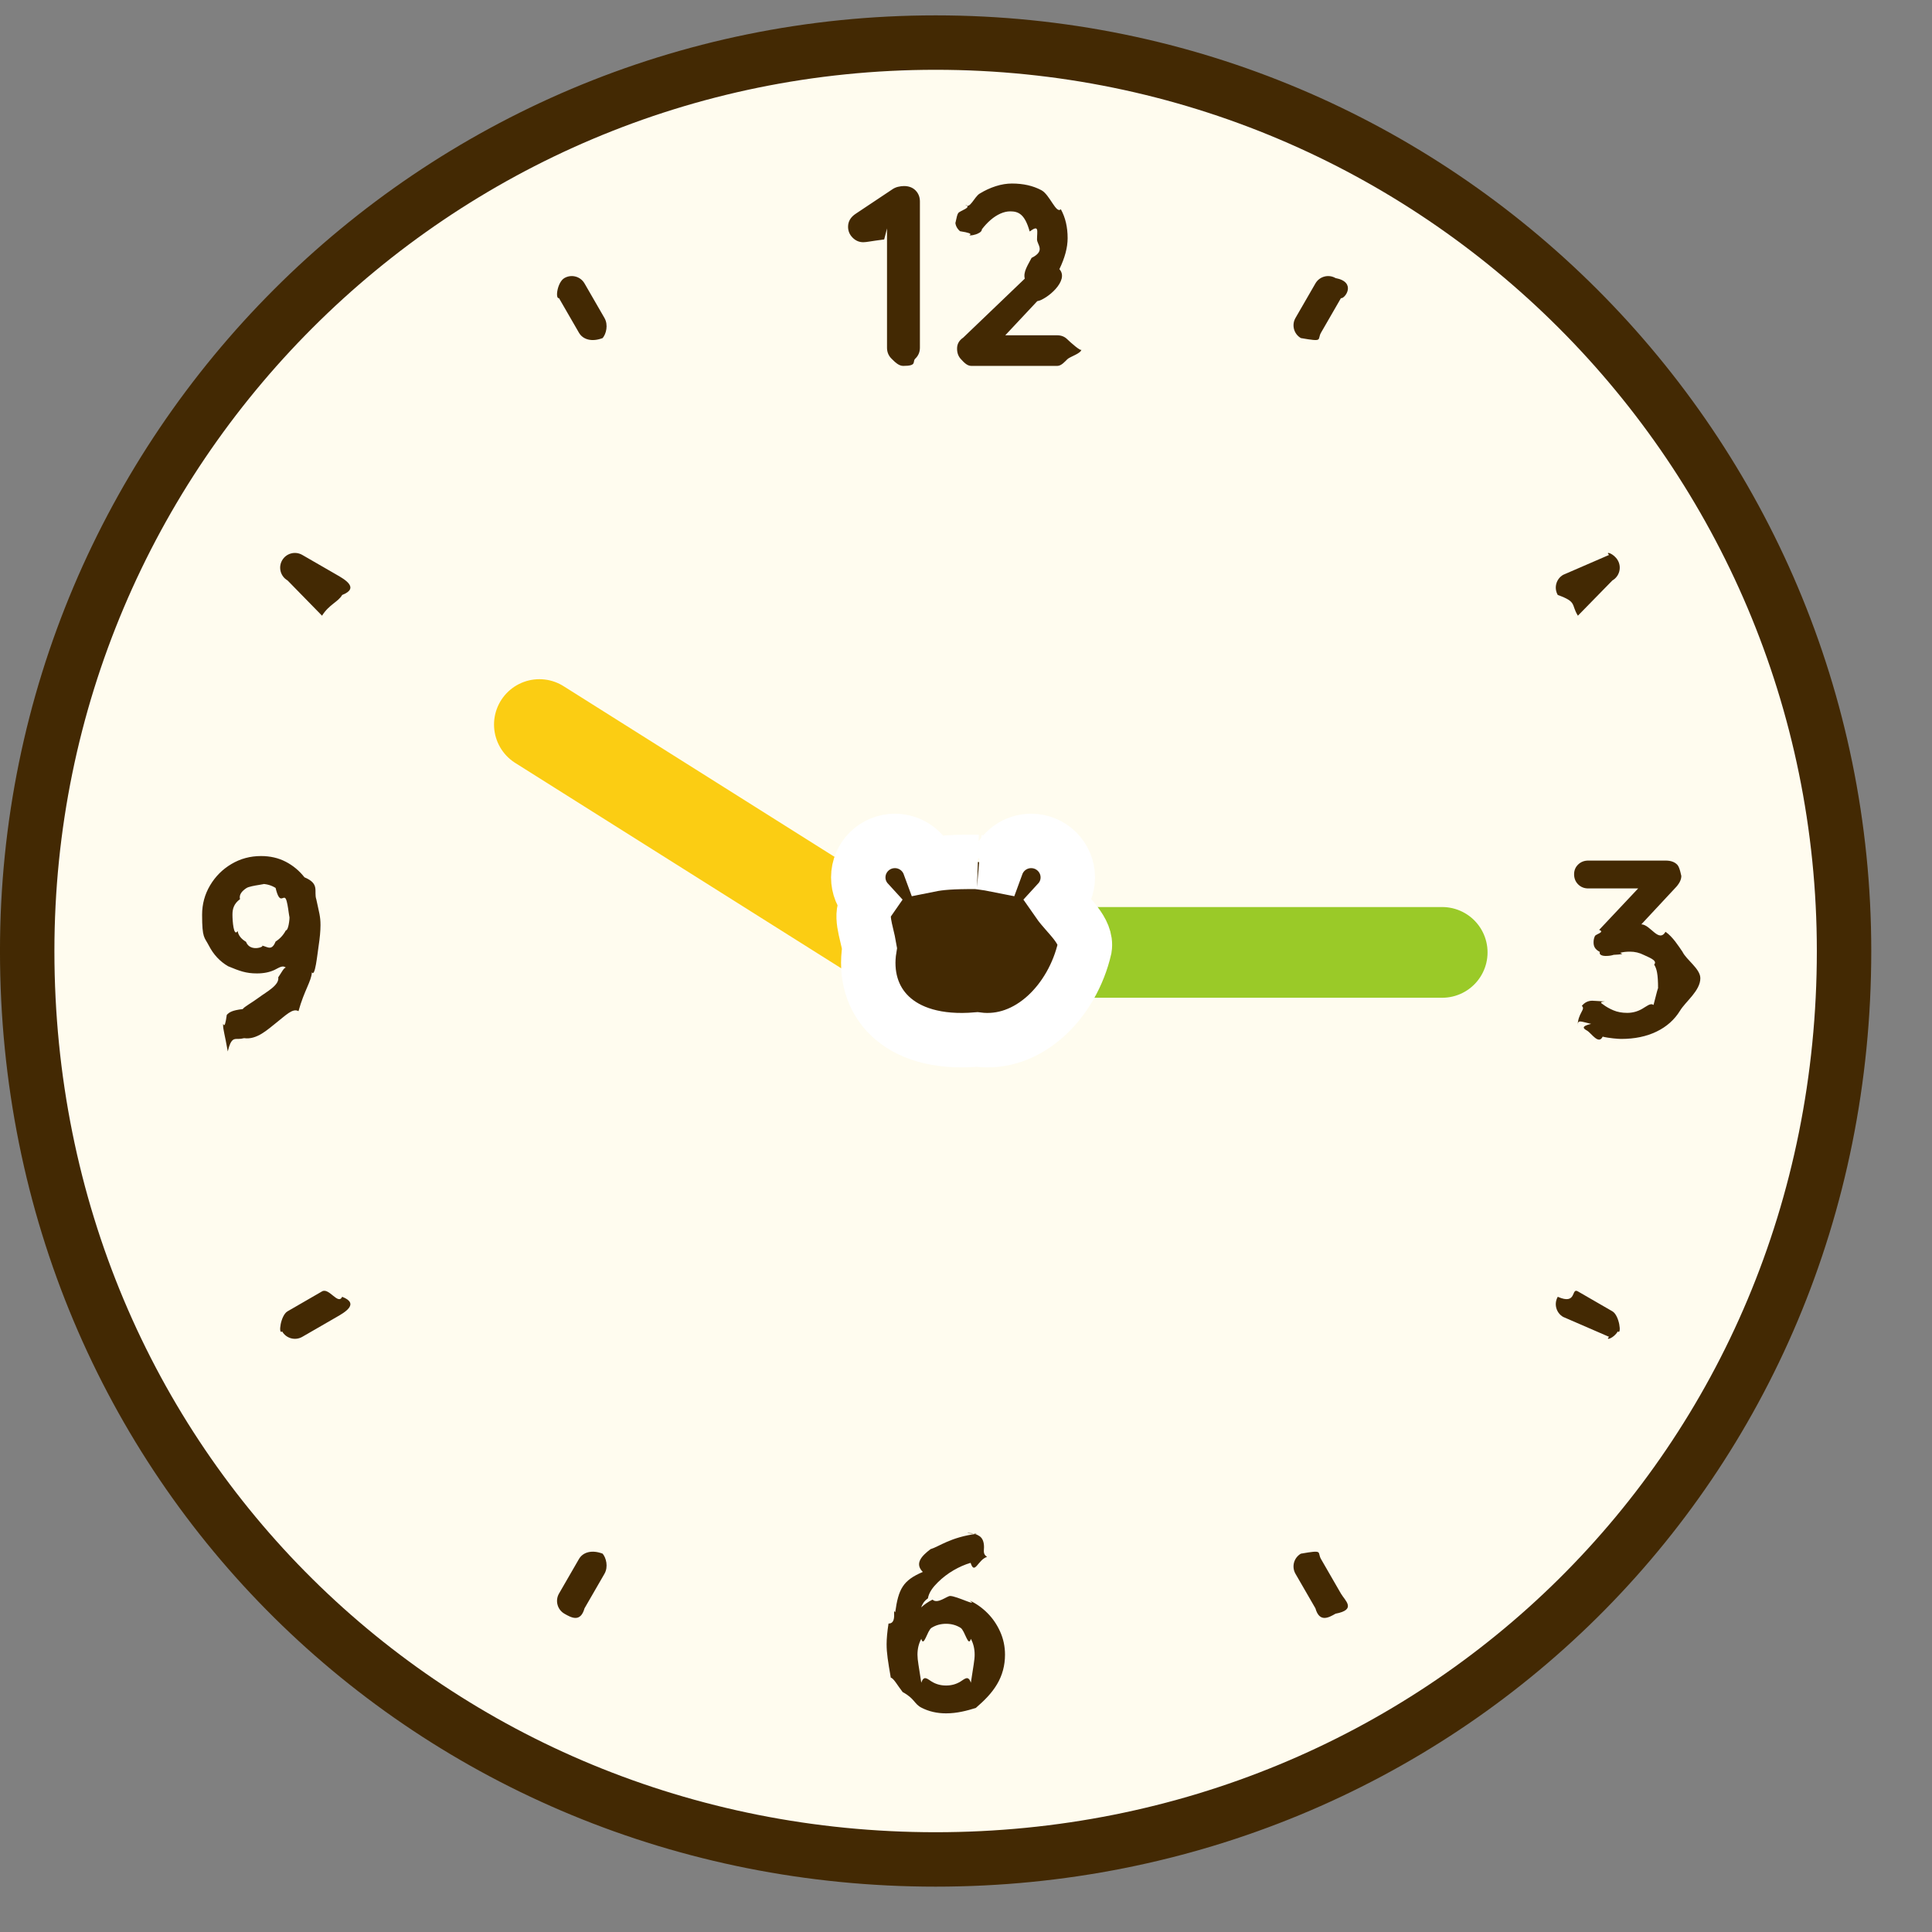
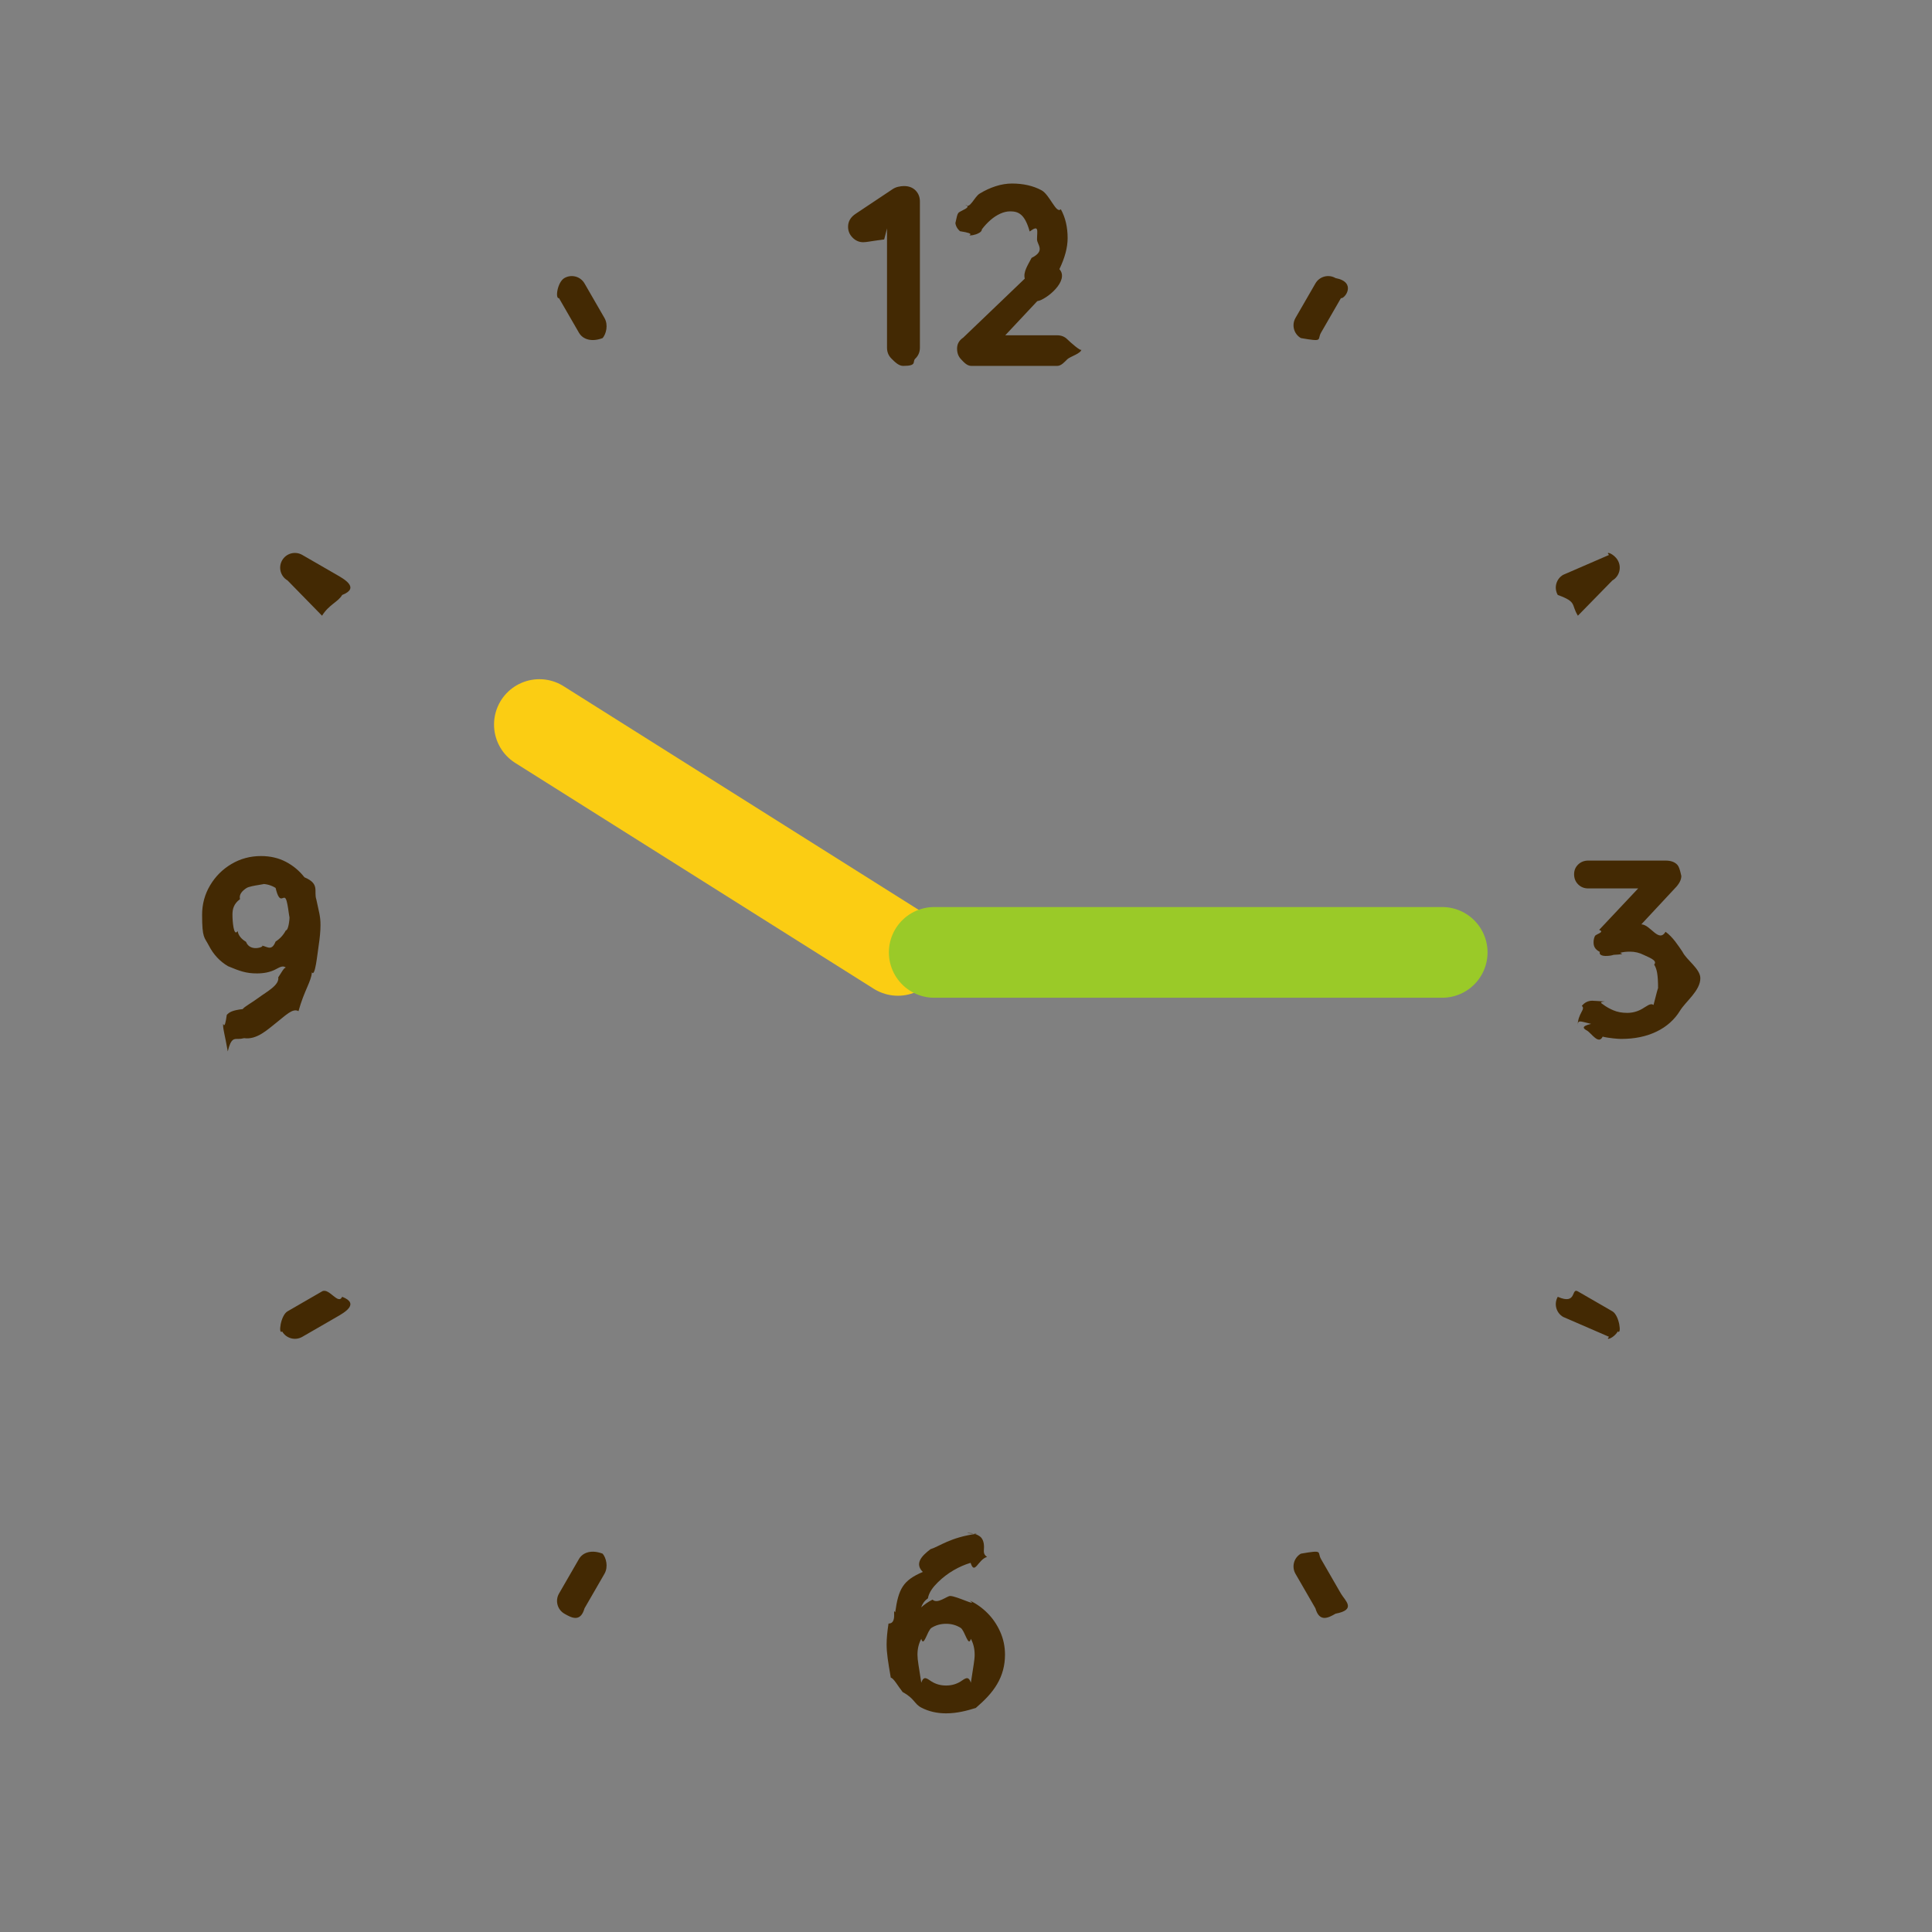
<svg xmlns="http://www.w3.org/2000/svg" width="106.5px" height="106.5px">
  <rect width="100%" height="100%" fill="#808080" stroke="none" />
-   <path fill-rule="evenodd" stroke="rgb(67, 41, 3)" stroke-width="3px" stroke-linecap="butt" stroke-linejoin="miter" fill="rgb(255, 252, 239)" d="M51.576,2.347 C79.232,2.347 101.652,24.767 101.652,52.423 C101.652,80.80 79.232,102.500 51.576,102.500 C23.919,102.500 1.499,80.80 1.499,52.423 C1.499,24.767 23.919,2.347 51.576,2.347 Z" />
  <path fill-rule="evenodd" fill="rgb(67, 41, 3)" d="M92.746,52.467 C92.964,52.917 93.73,53.403 93.73,53.924 C93.73,54.611 92.920,55.206 92.614,55.708 C92.306,56.210 91.874,56.596 91.317,56.865 C90.759,57.136 90.108,57.270 89.364,57.270 C89.20,57.270 88.681,57.228 88.346,57.144 C88.12,57.61 87.724,56.949 87.482,56.810 C87.277,56.698 87.140,56.575 87.71,56.440 C87.1,56.306 86.966,56.178 86.966,56.57 C86.966,55.843 87.43,55.641 87.196,55.450 C87.350,55.260 87.543,55.164 87.775,55.164 C87.859,55.164 87.949,55.178 88.47,55.206 C88.144,55.234 88.253,55.290 88.374,55.374 C88.532,55.494 88.721,55.602 88.939,55.694 C89.157,55.787 89.411,55.834 89.699,55.834 C89.987,55.834 90.259,55.762 90.515,55.617 C90.770,55.474 90.982,55.269 91.149,55.4 C91.317,54.739 91.400,54.421 91.400,54.49 C91.400,53.696 91.328,53.403 91.184,53.171 C91.40,52.938 90.849,52.761 90.612,52.640 C90.375,52.520 90.122,52.459 89.853,52.459 C89.648,52.459 89.478,52.478 89.343,52.515 C89.208,52.552 89.79,52.592 88.953,52.634 C88.827,52.676 88.681,52.696 88.514,52.696 C88.300,52.696 88.135,52.622 88.19,52.473 C87.903,52.325 87.844,52.148 87.844,51.943 C87.844,51.813 87.870,51.697 87.921,51.595 C87.972,51.493 88.49,51.381 88.151,51.260 L90.303,48.974 L87.552,48.974 C87.329,48.974 87.143,48.899 86.994,48.751 C86.845,48.602 86.771,48.416 86.771,48.193 C86.771,47.979 86.845,47.800 86.994,47.656 C87.143,47.512 87.329,47.439 87.552,47.439 L91.819,47.439 C92.106,47.439 92.323,47.519 92.467,47.677 C92.611,47.835 92.683,48.35 92.683,48.276 C92.683,48.397 92.650,48.516 92.586,48.632 C92.520,48.748 92.441,48.853 92.348,48.946 L90.478,50.953 C90.984,50.969 91.432,51.99 91.812,51.365 C92.216,51.648 92.527,52.15 92.746,52.467 ZM88.882,31.996 L86.980,33.94 C86.592,33.318 86.95,33.185 85.871,32.797 C85.647,32.408 85.780,31.912 86.168,31.687 L88.70,30.590 C88.458,30.365 88.955,30.498 89.179,30.887 C89.403,31.275 89.270,31.772 88.882,31.996 ZM73.620,88.954 C73.232,89.178 72.735,89.45 72.511,88.656 L71.413,86.755 C71.189,86.366 71.321,85.870 71.710,85.645 C72.99,85.421 72.595,85.554 72.820,85.942 L73.917,87.844 C74.142,88.232 74.8,88.730 73.620,88.954 ZM72.820,18.339 C72.595,18.727 72.99,18.860 71.710,18.636 C71.321,18.412 71.189,17.915 71.413,17.527 L72.511,15.625 C72.735,15.236 73.232,15.103 73.620,15.328 C74.8,15.552 74.142,16.48 73.917,16.437 L72.820,18.339 ZM58.838,18.707 C58.986,18.855 59.61,19.41 59.61,19.264 C59.61,19.478 58.986,19.657 58.838,19.801 C58.689,19.945 58.503,20.17 58.280,20.17 L53.539,20.17 C53.298,20.17 53.107,19.943 52.968,19.794 C52.828,19.645 52.758,19.454 52.758,19.222 C52.758,18.990 52.842,18.785 53.10,18.608 L56.49,15.360 C56.393,14.988 56.665,14.607 56.865,14.216 C57.65,13.826 57.165,13.487 57.165,13.199 C57.165,12.734 57.30,12.360 56.760,12.76 C56.490,11.792 56.133,11.651 55.687,11.651 C55.510,11.651 55.329,11.693 55.143,11.776 C54.957,11.860 54.778,11.976 54.606,12.125 C54.434,12.274 54.274,12.445 54.125,12.641 C54.13,12.790 53.902,12.883 53.790,12.920 C53.679,12.957 53.576,12.975 53.483,12.975 C53.279,12.975 53.91,12.899 52.919,12.745 C52.747,12.592 52.660,12.413 52.660,12.209 C52.660,12.50 52.714,11.897 52.821,11.748 C52.928,11.600 53.60,11.446 53.219,11.288 C53.451,11.56 53.711,10.851 54.0,10.675 C54.287,10.498 54.585,10.361 54.892,10.263 C55.199,10.165 55.496,10.117 55.784,10.117 C56.407,10.117 56.949,10.240 57.408,10.486 C57.869,10.733 58.224,11.81 58.476,11.532 C58.727,11.983 58.852,12.515 58.852,13.129 C58.852,13.640 58.701,14.209 58.398,14.837 C58.97,15.464 57.689,16.52 57.178,16.601 L55.414,18.483 L58.280,18.483 C58.503,18.483 58.689,18.558 58.838,18.707 ZM53.406,84.504 C53.620,84.504 53.813,84.560 53.985,84.672 C54.157,84.783 54.243,84.988 54.243,85.286 C54.243,85.490 54.175,85.669 54.41,85.822 C53.906,85.976 53.727,86.85 53.504,86.150 C53.188,86.243 52.874,86.380 52.563,86.561 C52.251,86.743 51.963,86.963 51.698,87.224 C51.433,87.484 51.205,87.780 51.15,88.109 C50.923,88.269 50.845,88.434 50.778,88.606 C50.956,88.447 51.158,88.300 51.405,88.179 C51.680,88.44 52.2,87.977 52.374,87.977 C52.737,87.977 53.97,88.61 53.455,88.228 C53.813,88.395 54.139,88.625 54.431,88.918 C54.724,89.211 54.958,89.554 55.135,89.950 C55.312,90.345 55.400,90.765 55.400,91.211 C55.400,91.807 55.254,92.351 54.961,92.843 C54.668,93.336 54.278,93.727 53.790,94.15 C53.301,94.302 52.755,94.447 52.151,94.447 C51.649,94.447 51.196,94.342 50.792,94.133 C50.387,93.924 50.43,93.638 49.760,93.275 C49.476,92.913 49.258,92.504 49.104,92.48 C48.951,91.593 48.874,91.123 48.874,90.640 C48.874,90.324 48.910,89.942 48.979,89.497 C49.49,89.51 49.172,88.581 49.348,88.88 C49.525,87.596 49.771,87.117 50.87,86.652 C50.404,86.187 50.805,85.769 51.294,85.397 C51.782,85.25 52.379,84.742 53.85,84.547 C53.197,84.518 53.304,84.504 53.406,84.504 ZM50.575,91.211 C50.575,91.528 50.645,91.816 50.785,92.76 C50.925,92.336 51.113,92.541 51.349,92.690 C51.587,92.839 51.853,92.913 52.151,92.913 C52.449,92.913 52.716,92.839 52.953,92.690 C53.190,92.541 53.378,92.336 53.518,92.76 C53.657,91.816 53.727,91.528 53.727,91.211 C53.727,90.886 53.657,90.596 53.518,90.340 C53.378,90.84 53.190,89.882 52.953,89.733 C52.716,89.585 52.449,89.510 52.151,89.510 C51.853,89.510 51.587,89.585 51.349,89.733 C51.113,89.882 50.925,90.84 50.785,90.340 C50.645,90.596 50.575,90.886 50.575,91.211 ZM49.788,20.17 C49.528,20.17 49.314,19.936 49.147,19.773 C48.980,19.610 48.896,19.408 48.896,19.166 L48.896,12.590 L48.74,13.199 C47.943,13.301 47.780,13.352 47.585,13.352 C47.362,13.352 47.167,13.268 47.0,13.101 C46.833,12.934 46.749,12.734 46.749,12.501 C46.749,12.204 46.893,11.962 47.181,11.776 L49.189,10.437 C49.282,10.373 49.386,10.326 49.502,10.298 C49.619,10.271 49.728,10.256 49.830,10.256 C50.100,10.256 50.313,10.338 50.472,10.500 C50.630,10.663 50.709,10.865 50.709,11.107 L50.709,19.166 C50.709,19.408 50.623,19.610 50.451,19.773 C50.279,19.936 50.58,20.17 49.788,20.17 ZM33.22,18.636 C32.634,18.860 32.137,18.727 31.913,18.339 L30.815,16.437 C30.591,16.48 30.724,15.552 31.112,15.328 C31.501,15.103 31.998,15.236 32.222,15.625 L33.320,17.527 C33.544,17.915 33.411,18.412 33.22,18.636 ZM18.565,72.594 L16.663,73.692 C16.274,73.916 15.778,73.783 15.553,73.394 C15.329,73.6 15.462,72.509 15.851,72.285 L17.752,71.187 C18.141,70.963 18.638,71.96 18.862,71.485 C19.86,71.873 18.953,72.370 18.565,72.594 ZM17.752,33.94 L15.851,31.996 C15.462,31.772 15.329,31.275 15.553,30.887 C15.778,30.498 16.274,30.365 16.663,30.590 L18.565,31.687 C18.953,31.912 19.86,32.408 18.862,32.797 C18.638,33.185 18.141,33.318 17.752,33.94 ZM16.782,48.360 C17.65,48.723 17.284,49.129 17.437,49.580 C17.590,50.31 17.667,50.503 17.667,50.995 C17.667,51.311 17.632,51.697 17.562,52.152 C17.493,52.608 17.369,53.89 17.193,53.596 C17.16,54.103 16.770,54.595 16.454,55.74 C16.137,55.553 15.736,55.983 15.247,56.364 C14.760,56.745 14.162,57.33 13.456,57.228 C13.344,57.256 13.237,57.270 13.135,57.270 C12.921,57.270 12.728,57.211 12.556,57.96 C12.384,56.979 12.298,56.777 12.298,56.489 C12.298,56.275 12.366,56.94 12.501,55.945 C12.635,55.796 12.814,55.690 13.38,55.625 C13.465,55.494 13.881,55.278 14.286,54.976 C14.690,54.674 15.41,54.307 15.338,53.874 C15.520,53.611 15.652,53.327 15.761,53.34 C15.585,53.192 15.390,53.338 15.150,53.457 C14.876,53.591 14.548,53.659 14.167,53.659 C13.554,53.659 13.21,53.526 12.570,53.261 C12.119,52.996 11.769,52.620 11.517,52.132 C11.266,51.644 11.141,51.74 11.141,50.423 C11.141,49.838 11.288,49.299 11.580,48.806 C11.873,48.313 12.265,47.920 12.758,47.628 C13.251,47.335 13.795,47.189 14.390,47.189 C14.892,47.189 15.345,47.293 15.750,47.502 C16.154,47.712 16.498,47.997 16.782,48.360 ZM14.390,48.723 C14.92,48.723 13.826,48.799 13.589,48.952 C13.351,49.106 13.163,49.310 13.23,49.566 C12.884,49.822 12.814,50.108 12.814,50.423 C12.814,50.768 12.879,51.67 13.10,51.323 C13.140,51.579 13.323,51.776 13.561,51.916 C13.797,52.55 14.74,52.124 14.390,52.124 C14.688,52.124 14.955,52.50 15.192,51.902 C15.429,51.753 15.617,51.549 15.756,51.288 C15.896,51.28 15.966,50.740 15.966,50.423 C15.966,50.98 15.896,49.808 15.756,49.552 C15.617,49.296 15.429,49.94 15.192,48.946 C14.955,48.797 14.688,48.723 14.390,48.723 ZM31.913,85.942 C32.137,85.554 32.634,85.421 33.22,85.645 C33.411,85.870 33.544,86.366 33.320,86.755 L32.222,88.656 C31.998,89.45 31.501,89.178 31.112,88.954 C30.724,88.730 30.591,88.232 30.815,87.844 L31.913,85.942 ZM86.980,71.187 L88.882,72.285 C89.270,72.509 89.403,73.6 89.179,73.394 C88.955,73.783 88.458,73.916 88.70,73.692 L86.168,72.594 C85.780,72.370 85.647,71.873 85.871,71.485 C86.95,71.96 86.592,70.963 86.980,71.187 Z" />
  <path fill-rule="evenodd" stroke="rgb(251, 205, 19)" stroke-width="5px" stroke-linecap="round" stroke-linejoin="round" fill="none" d="M29.733,39.94 L49.496,52.389 " />
  <path fill-rule="evenodd" stroke="rgb(154, 202, 40)" stroke-width="5px" stroke-linecap="round" stroke-linejoin="round" fill="none" d="M79.500,52.500 L51.499,52.500 " />
-   <path fill-rule="evenodd" stroke="rgb(255, 255, 255)" stroke-width="3px" stroke-linecap="butt" stroke-linejoin="miter" fill="rgb(67, 41, 3)" d="M58.331,49.721 C58.659,49.364 58.861,48.890 58.861,48.368 C58.861,47.257 57.957,46.356 56.842,46.356 C55.969,46.356 55.228,46.908 54.946,47.679 C54.371,47.563 53.750,47.503 53.86,47.510 C52.422,47.503 51.800,47.563 51.226,47.679 C50.943,46.908 50.202,46.356 49.330,46.356 C48.215,46.356 47.311,47.257 47.311,48.368 C47.311,48.890 47.513,49.364 47.840,49.721 C47.345,50.436 47.77,51.295 47.93,52.271 C47.46,55.160 49.448,57.68 53.86,57.30 C56.724,57.68 59.126,55.160 59.79,52.271 C59.95,51.296 58.827,50.436 58.331,49.721 Z" />
</svg>